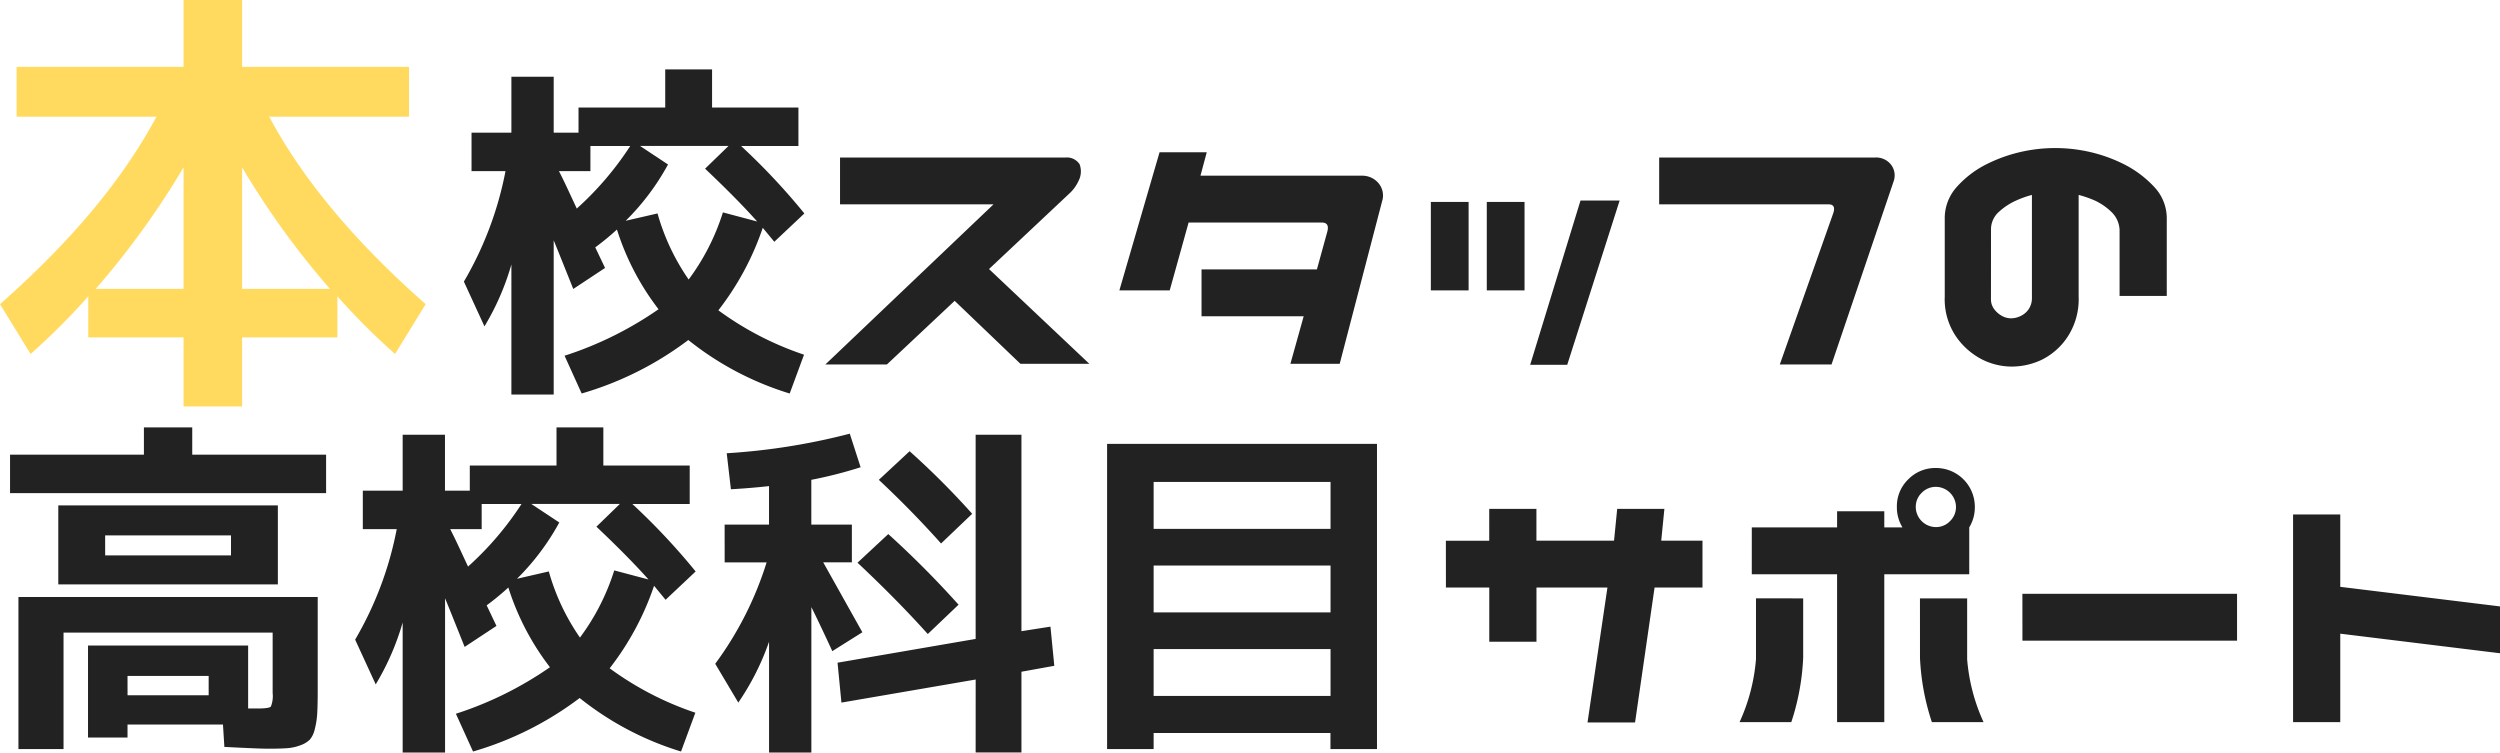
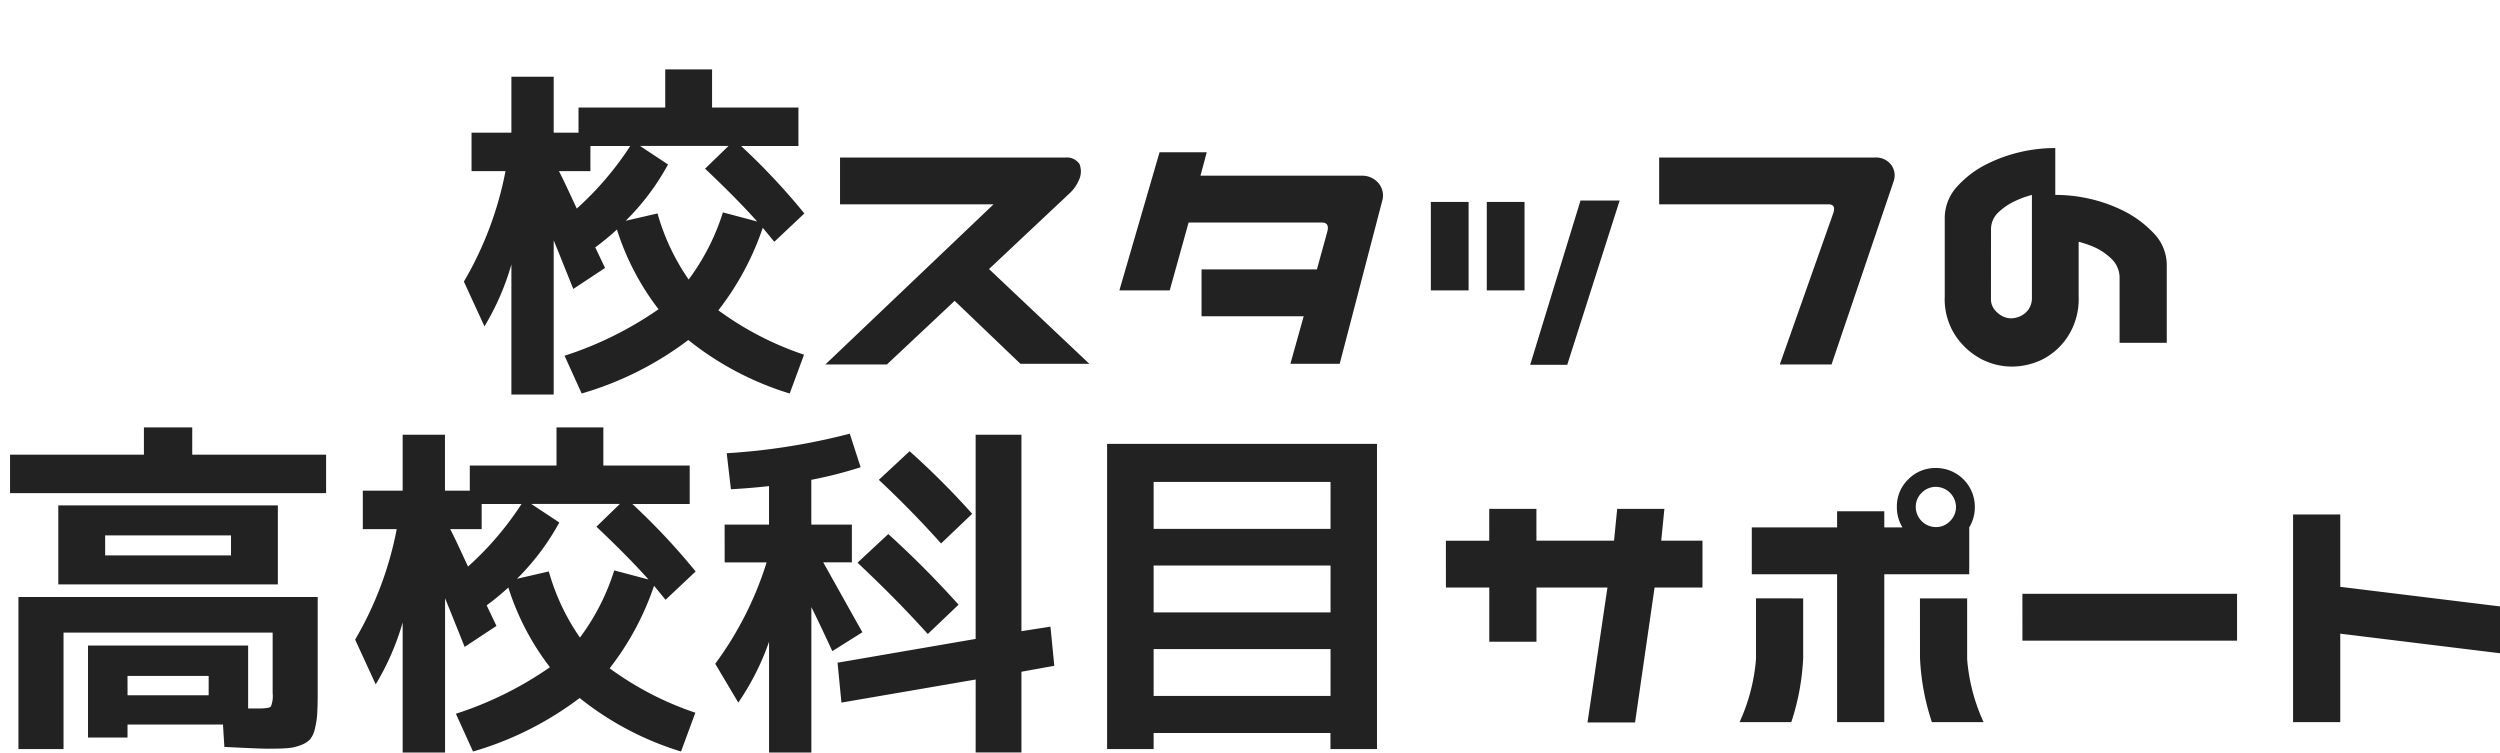
<svg xmlns="http://www.w3.org/2000/svg" width="279.326" height="84.082" viewBox="0 0 279.326 84.082">
  <g id="title04" transform="translate(-627.221 -2298.277)">
-     <path id="パス_20092" data-name="パス 20092" d="M71.641-24.414H67.188V-21.6H63.672q.391.742,1.074,2.207t.918,1.973A34.944,34.944,0,0,0,71.641-24.414ZM78.164-9.492a25.168,25.168,0,0,0,3.828-7.5l3.828,1.016q-2.227-2.5-5.82-5.9l2.617-2.539H72.734l3.125,2.07a27,27,0,0,1-4.727,6.289l3.555-.82A24.683,24.683,0,0,0,78.164-9.492Zm12.891,8.4-1.6,4.336A34,34,0,0,1,78.125-2.734,36.612,36.612,0,0,1,66.211,3.242L64.3-.977A39.7,39.7,0,0,0,74.8-6.172a28.778,28.778,0,0,1-4.648-8.906,28.482,28.482,0,0,1-2.422,1.992l1.094,2.3L65.273-8.437q-2.109-5.273-2.187-5.43V3.359H58.359V-11.172a28.779,28.779,0,0,1-3.008,6.914l-2.3-5A38.8,38.8,0,0,0,57.7-21.6H53.906v-4.3h4.453v-6.25h4.727v6.25h2.773v-2.812h9.688v-4.258h5.234v4.258H90.43v4.3H84.023a73.4,73.4,0,0,1,7.07,7.539l-3.359,3.164-1.289-1.562a31.335,31.335,0,0,1-4.961,9.219A34.871,34.871,0,0,0,91.055-1.094Zm4.023-22.031h25.2a1.7,1.7,0,0,1,1.563.742,2.289,2.289,0,0,1-.117,1.875,4.272,4.272,0,0,1-.9,1.289l-9.1,8.555L122.93-.078h-7.7l-7.344-7.031L100.313,0H93.438l18.789-17.891H95.078Zm35.7-.586h5.273l-.7,2.617h18.008a2.367,2.367,0,0,1,1.8.742,2.138,2.138,0,0,1,.547,1.875l-4.8,18.4h-5.508l1.484-5.312H135.469v-5.234h12.891l1.172-4.258q.234-.937-.547-.977H134.023l-2.109,7.578h-5.625Zm51.406,5.391L176.328.039h-4.141l5.625-18.359Zm-16.875.156v9.883h-4.219v-9.883Zm6.25,0v9.883h-4.219v-9.883ZM186.6-23.125h24.141a2.127,2.127,0,0,1,1.719.742,1.964,1.964,0,0,1,.352,1.875L205.859,0h-5.781l5.977-16.914q.312-.937-.469-.977H186.6Zm44.258-1.055a17.26,17.26,0,0,1,4,.469,16.785,16.785,0,0,1,3.77,1.387,11.934,11.934,0,0,1,3.242,2.441,5.1,5.1,0,0,1,1.445,3.633v8.594h-5.273v-7.383a2.94,2.94,0,0,0-.918-2.012,6.816,6.816,0,0,0-1.855-1.27,12.279,12.279,0,0,0-1.8-.625V-7.578a7.66,7.66,0,0,1-1.25,4.512,7.4,7.4,0,0,1-2.871,2.539,7.855,7.855,0,0,1-3.379.762,7.45,7.45,0,0,1-3.262-.781,7.916,7.916,0,0,1-2.91-2.539,7.4,7.4,0,0,1-1.289-4.492V-16.25a5.213,5.213,0,0,1,1.387-3.633,11.115,11.115,0,0,1,3.184-2.441,16.785,16.785,0,0,1,3.77-1.387A17.26,17.26,0,0,1,230.859-24.18ZM223.672-7.344a1.848,1.848,0,0,0,.41,1.23,2.8,2.8,0,0,0,.879.723,2.157,2.157,0,0,0,.977.234,2.458,2.458,0,0,0,1-.234,2.284,2.284,0,0,0,.9-.723,2.172,2.172,0,0,0,.41-1.23v-11.6a10.876,10.876,0,0,0-1.758.625,7.2,7.2,0,0,0-1.934,1.27,2.606,2.606,0,0,0-.879,2.012Zm-208.2,44.3h9.063V34.8H15.469Zm-2.5-15.625H27.031V19.1H12.969Zm0,3.242H7.734V15.742H32.266V24.57ZM3.281,25.977H36.719V36.523q0,1.6-.059,2.52a8.784,8.784,0,0,1-.273,1.719,2.711,2.711,0,0,1-.547,1.152,2.822,2.822,0,0,1-1.035.625,5.13,5.13,0,0,1-1.484.332q-.781.059-2.187.059-.937,0-4.844-.2l-.156-2.5H15.469V41.68H11.055V31.406H28.945v7.031H30q1.289,0,1.484-.215a3.108,3.108,0,0,0,.2-1.5V29.961H8.32V42.969H3.281ZM22.7,10.078H37.656v4.3H2.344v-4.3H17.3V7.031H22.7Zm36.8,5.508H55.039V18.4H51.523q.391.742,1.074,2.207t.918,1.973A34.944,34.944,0,0,0,59.492,15.586Zm6.523,14.922a25.168,25.168,0,0,0,3.828-7.5l3.828,1.016q-2.227-2.5-5.82-5.9l2.617-2.539H60.586l3.125,2.07a27,27,0,0,1-4.727,6.289l3.555-.82A24.683,24.683,0,0,0,66.016,30.508Zm12.891,8.4-1.6,4.336a34,34,0,0,1-11.328-5.977,36.612,36.612,0,0,1-11.914,5.977l-1.914-4.219a39.7,39.7,0,0,0,10.508-5.2,28.778,28.778,0,0,1-4.648-8.906,28.483,28.483,0,0,1-2.422,1.992l1.094,2.3-3.555,2.344q-2.109-5.273-2.187-5.43V43.359H46.211V28.828A28.779,28.779,0,0,1,43.2,35.742l-2.3-5A38.8,38.8,0,0,0,45.547,18.4H41.758V14.1h4.453V7.852h4.727V14.1h2.773V11.289H63.4V7.031h5.234v4.258h9.648v4.3H71.875a73.4,73.4,0,0,1,7.07,7.539l-3.359,3.164L74.3,24.727a31.335,31.335,0,0,1-4.961,9.219A34.871,34.871,0,0,0,78.906,38.906ZM110.234,35.2l-15,2.578L94.8,33.32l15.43-2.656V7.852h5.117V29.8l3.242-.508.43,4.375-3.672.664v9.023h-5.117ZM106.367,20q-3.281-3.672-6.953-7.109l3.438-3.2a88.57,88.57,0,0,1,6.992,6.992Zm-1.484,10.117q-3.4-3.789-7.852-7.969l3.438-3.2a106.692,106.692,0,0,1,7.852,7.891Zm-22.7-12.227h4.961v-4.3q-2.109.234-4.258.352l-.469-4.023a72.21,72.21,0,0,0,13.75-2.187l1.211,3.75a48.1,48.1,0,0,1-5.508,1.406v5h4.531v4.219H93.2q2.578,4.609,4.375,7.813l-3.359,2.109Q92.7,28.75,91.875,27.109v16.25H87.148V30.977a28.574,28.574,0,0,1-3.437,6.8l-2.578-4.336a38.128,38.128,0,0,0,5.742-11.328H82.188ZM130.117,31.8v5.234h19.766V31.8Zm0-9.336V27.7h19.766V22.461Zm0-4.1h19.766V13.125H130.117Zm-5.2-9.492h30.156v34.1h-5.2v-1.8H130.117v1.8h-5.2Zm37.852,10.82h4.844V16.133h5.273v3.555h8.672l.352-3.555h5.273l-.352,3.555h4.609v5.234h-5.352L183.906,40h-5.312l2.227-15.078h-7.93v6.055h-5.273V24.922h-4.844Zm52.5-3.789a2.267,2.267,0,0,0,2.266,2.266A2.138,2.138,0,0,0,219.1,17.5a2.183,2.183,0,0,0,.664-1.6,2.269,2.269,0,0,0-2.227-2.227,2.183,2.183,0,0,0-1.6.664A2.138,2.138,0,0,0,215.273,15.9Zm-18.32,2.3h9.531v-1.8h5.273v1.8h2.031a4.308,4.308,0,0,1-.625-2.3,4.178,4.178,0,0,1,1.27-3.066,4.224,4.224,0,0,1,3.105-1.27,4.334,4.334,0,0,1,4.336,4.336,4.308,4.308,0,0,1-.625,2.3v5.234h-9.492V39.961h-5.273V23.438h-9.531Zm5.742,7.93v6.641a26.521,26.521,0,0,1-1.328,7.188h-5.781a20.863,20.863,0,0,0,1.836-7.031v-6.8Zm13.047,0h5.273v6.8a20.863,20.863,0,0,0,1.836,7.031H217.07a26.521,26.521,0,0,1-1.328-7.187Zm11.445-.508h23.984v5.234H227.188ZM262.7,16.758v8.086l17.852,2.188v5.234L262.7,30.078v9.883h-5.273v-23.2Z" transform="translate(626 2339)" fill="#222" />
-     <path id="パス_20091" data-name="パス 20091" d="M38.086-8.447a92.117,92.117,0,0,1-9.814-13.574V-8.447ZM21.729-22.021A92.117,92.117,0,0,1,11.914-8.447h9.814ZM18.7-27.686H3.076v-5.566H21.729v-7.471h6.543v7.471H46.924v5.566H31.3q5.566,10.449,17.48,20.947L45.361-1.172a75.251,75.251,0,0,1-6.445-6.445v4.59H28.271V4.688H21.729V-3.027H11.084v-4.59A75.251,75.251,0,0,1,4.639-1.172L1.221-6.738Q13.135-17.236,18.7-27.686Z" transform="translate(626 2339)" fill="#ffda5f" />
+     <path id="パス_20092" data-name="パス 20092" d="M71.641-24.414H67.188V-21.6H63.672q.391.742,1.074,2.207t.918,1.973A34.944,34.944,0,0,0,71.641-24.414ZM78.164-9.492a25.168,25.168,0,0,0,3.828-7.5l3.828,1.016q-2.227-2.5-5.82-5.9l2.617-2.539H72.734l3.125,2.07a27,27,0,0,1-4.727,6.289l3.555-.82A24.683,24.683,0,0,0,78.164-9.492Zm12.891,8.4-1.6,4.336A34,34,0,0,1,78.125-2.734,36.612,36.612,0,0,1,66.211,3.242L64.3-.977A39.7,39.7,0,0,0,74.8-6.172a28.778,28.778,0,0,1-4.648-8.906,28.482,28.482,0,0,1-2.422,1.992l1.094,2.3L65.273-8.437q-2.109-5.273-2.187-5.43V3.359H58.359V-11.172a28.779,28.779,0,0,1-3.008,6.914l-2.3-5A38.8,38.8,0,0,0,57.7-21.6H53.906v-4.3h4.453v-6.25h4.727v6.25h2.773v-2.812h9.688v-4.258h5.234v4.258H90.43v4.3H84.023a73.4,73.4,0,0,1,7.07,7.539l-3.359,3.164-1.289-1.562a31.335,31.335,0,0,1-4.961,9.219A34.871,34.871,0,0,0,91.055-1.094Zm4.023-22.031h25.2a1.7,1.7,0,0,1,1.563.742,2.289,2.289,0,0,1-.117,1.875,4.272,4.272,0,0,1-.9,1.289l-9.1,8.555L122.93-.078h-7.7l-7.344-7.031L100.313,0H93.438l18.789-17.891H95.078Zm35.7-.586h5.273l-.7,2.617h18.008a2.367,2.367,0,0,1,1.8.742,2.138,2.138,0,0,1,.547,1.875l-4.8,18.4h-5.508l1.484-5.312H135.469v-5.234h12.891l1.172-4.258q.234-.937-.547-.977H134.023l-2.109,7.578h-5.625Zm51.406,5.391L176.328.039h-4.141l5.625-18.359Zm-16.875.156v9.883h-4.219v-9.883Zm6.25,0v9.883h-4.219v-9.883ZM186.6-23.125h24.141a2.127,2.127,0,0,1,1.719.742,1.964,1.964,0,0,1,.352,1.875L205.859,0h-5.781l5.977-16.914q.312-.937-.469-.977H186.6m44.258-1.055a17.26,17.26,0,0,1,4,.469,16.785,16.785,0,0,1,3.77,1.387,11.934,11.934,0,0,1,3.242,2.441,5.1,5.1,0,0,1,1.445,3.633v8.594h-5.273v-7.383a2.94,2.94,0,0,0-.918-2.012,6.816,6.816,0,0,0-1.855-1.27,12.279,12.279,0,0,0-1.8-.625V-7.578a7.66,7.66,0,0,1-1.25,4.512,7.4,7.4,0,0,1-2.871,2.539,7.855,7.855,0,0,1-3.379.762,7.45,7.45,0,0,1-3.262-.781,7.916,7.916,0,0,1-2.91-2.539,7.4,7.4,0,0,1-1.289-4.492V-16.25a5.213,5.213,0,0,1,1.387-3.633,11.115,11.115,0,0,1,3.184-2.441,16.785,16.785,0,0,1,3.77-1.387A17.26,17.26,0,0,1,230.859-24.18ZM223.672-7.344a1.848,1.848,0,0,0,.41,1.23,2.8,2.8,0,0,0,.879.723,2.157,2.157,0,0,0,.977.234,2.458,2.458,0,0,0,1-.234,2.284,2.284,0,0,0,.9-.723,2.172,2.172,0,0,0,.41-1.23v-11.6a10.876,10.876,0,0,0-1.758.625,7.2,7.2,0,0,0-1.934,1.27,2.606,2.606,0,0,0-.879,2.012Zm-208.2,44.3h9.063V34.8H15.469Zm-2.5-15.625H27.031V19.1H12.969Zm0,3.242H7.734V15.742H32.266V24.57ZM3.281,25.977H36.719V36.523q0,1.6-.059,2.52a8.784,8.784,0,0,1-.273,1.719,2.711,2.711,0,0,1-.547,1.152,2.822,2.822,0,0,1-1.035.625,5.13,5.13,0,0,1-1.484.332q-.781.059-2.187.059-.937,0-4.844-.2l-.156-2.5H15.469V41.68H11.055V31.406H28.945v7.031H30q1.289,0,1.484-.215a3.108,3.108,0,0,0,.2-1.5V29.961H8.32V42.969H3.281ZM22.7,10.078H37.656v4.3H2.344v-4.3H17.3V7.031H22.7Zm36.8,5.508H55.039V18.4H51.523q.391.742,1.074,2.207t.918,1.973A34.944,34.944,0,0,0,59.492,15.586Zm6.523,14.922a25.168,25.168,0,0,0,3.828-7.5l3.828,1.016q-2.227-2.5-5.82-5.9l2.617-2.539H60.586l3.125,2.07a27,27,0,0,1-4.727,6.289l3.555-.82A24.683,24.683,0,0,0,66.016,30.508Zm12.891,8.4-1.6,4.336a34,34,0,0,1-11.328-5.977,36.612,36.612,0,0,1-11.914,5.977l-1.914-4.219a39.7,39.7,0,0,0,10.508-5.2,28.778,28.778,0,0,1-4.648-8.906,28.483,28.483,0,0,1-2.422,1.992l1.094,2.3-3.555,2.344q-2.109-5.273-2.187-5.43V43.359H46.211V28.828A28.779,28.779,0,0,1,43.2,35.742l-2.3-5A38.8,38.8,0,0,0,45.547,18.4H41.758V14.1h4.453V7.852h4.727V14.1h2.773V11.289H63.4V7.031h5.234v4.258h9.648v4.3H71.875a73.4,73.4,0,0,1,7.07,7.539l-3.359,3.164L74.3,24.727a31.335,31.335,0,0,1-4.961,9.219A34.871,34.871,0,0,0,78.906,38.906ZM110.234,35.2l-15,2.578L94.8,33.32l15.43-2.656V7.852h5.117V29.8l3.242-.508.43,4.375-3.672.664v9.023h-5.117ZM106.367,20q-3.281-3.672-6.953-7.109l3.438-3.2a88.57,88.57,0,0,1,6.992,6.992Zm-1.484,10.117q-3.4-3.789-7.852-7.969l3.438-3.2a106.692,106.692,0,0,1,7.852,7.891Zm-22.7-12.227h4.961v-4.3q-2.109.234-4.258.352l-.469-4.023a72.21,72.21,0,0,0,13.75-2.187l1.211,3.75a48.1,48.1,0,0,1-5.508,1.406v5h4.531v4.219H93.2q2.578,4.609,4.375,7.813l-3.359,2.109Q92.7,28.75,91.875,27.109v16.25H87.148V30.977a28.574,28.574,0,0,1-3.437,6.8l-2.578-4.336a38.128,38.128,0,0,0,5.742-11.328H82.188ZM130.117,31.8v5.234h19.766V31.8Zm0-9.336V27.7h19.766V22.461Zm0-4.1h19.766V13.125H130.117Zm-5.2-9.492h30.156v34.1h-5.2v-1.8H130.117v1.8h-5.2Zm37.852,10.82h4.844V16.133h5.273v3.555h8.672l.352-3.555h5.273l-.352,3.555h4.609v5.234h-5.352L183.906,40h-5.312l2.227-15.078h-7.93v6.055h-5.273V24.922h-4.844Zm52.5-3.789a2.267,2.267,0,0,0,2.266,2.266A2.138,2.138,0,0,0,219.1,17.5a2.183,2.183,0,0,0,.664-1.6,2.269,2.269,0,0,0-2.227-2.227,2.183,2.183,0,0,0-1.6.664A2.138,2.138,0,0,0,215.273,15.9Zm-18.32,2.3h9.531v-1.8h5.273v1.8h2.031a4.308,4.308,0,0,1-.625-2.3,4.178,4.178,0,0,1,1.27-3.066,4.224,4.224,0,0,1,3.105-1.27,4.334,4.334,0,0,1,4.336,4.336,4.308,4.308,0,0,1-.625,2.3v5.234h-9.492V39.961h-5.273V23.438h-9.531Zm5.742,7.93v6.641a26.521,26.521,0,0,1-1.328,7.188h-5.781a20.863,20.863,0,0,0,1.836-7.031v-6.8Zm13.047,0h5.273v6.8a20.863,20.863,0,0,0,1.836,7.031H217.07a26.521,26.521,0,0,1-1.328-7.187Zm11.445-.508h23.984v5.234H227.188ZM262.7,16.758v8.086l17.852,2.188v5.234L262.7,30.078v9.883h-5.273v-23.2Z" transform="translate(626 2339)" fill="#222" />
  </g>
</svg>